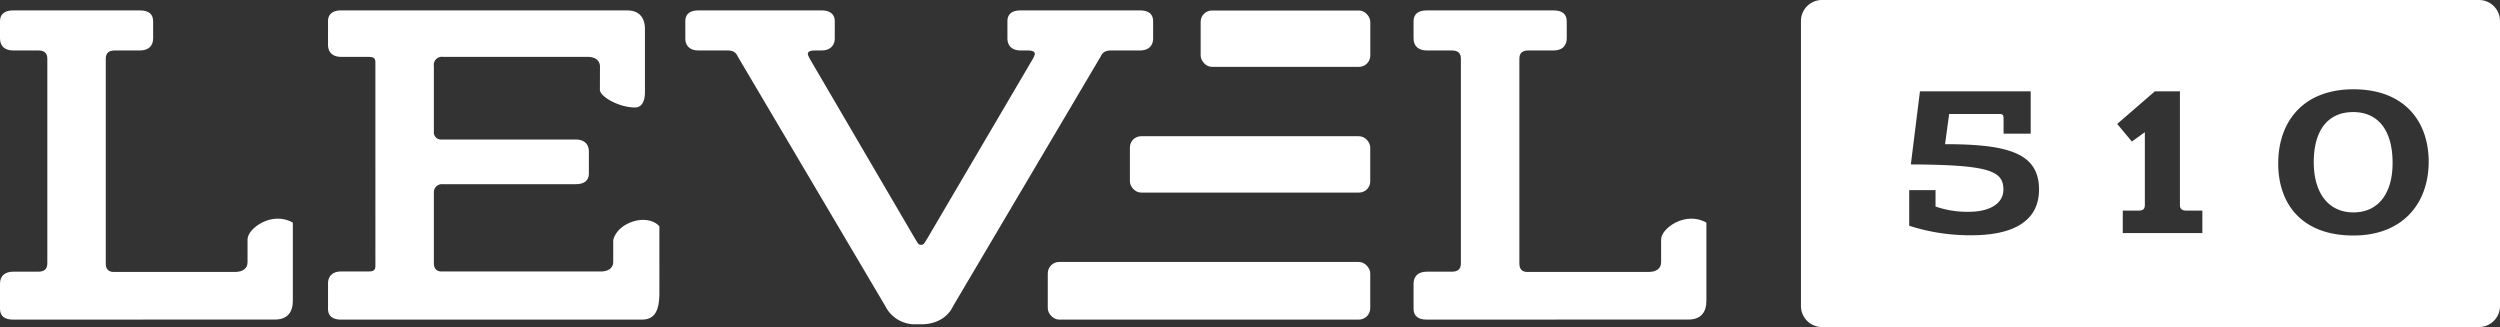
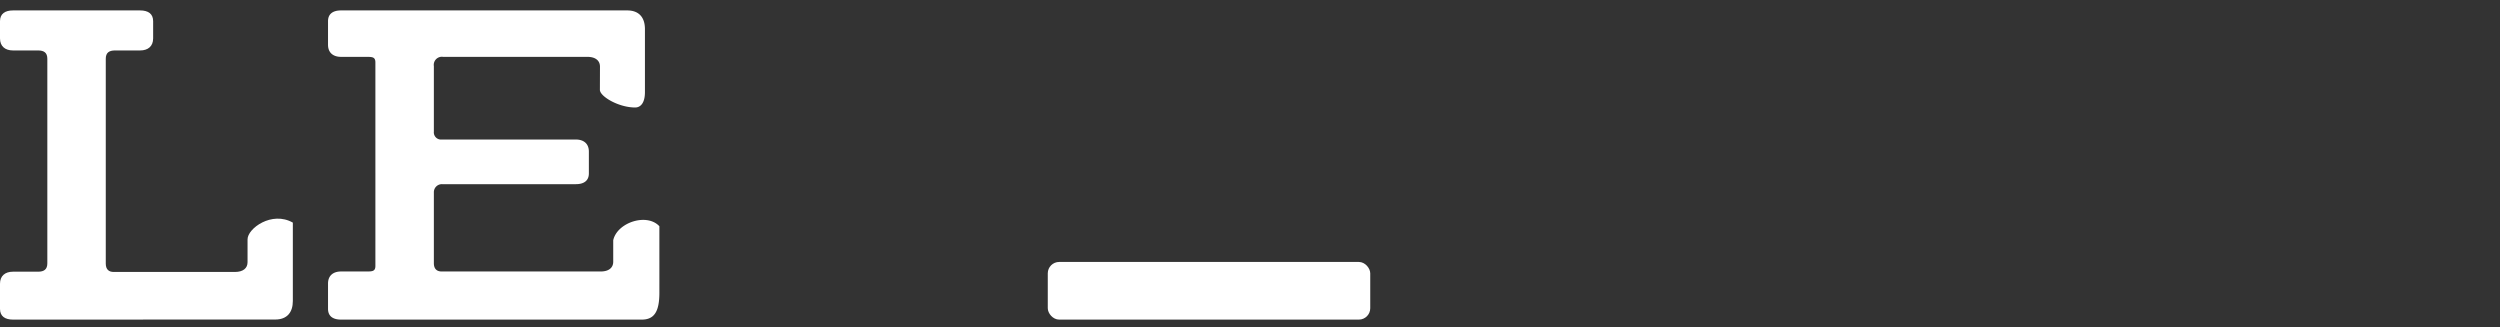
<svg xmlns="http://www.w3.org/2000/svg" viewBox="0 0 697.74 91.27">
  <rect x="0" y="0" width="697.74" height="91.27" fill="#333333" stroke="none" />
  <defs>
    <style>.cls-1{fill:#fff;}</style>
  </defs>
  <title>lft-logo-white</title>
  <g data-name="Layer 2" id="Layer_2">
    <g data-name="Layer 1" id="Layer_1-2">
      <path d="M3.62,89.2c-2.2,0-3.62-.91-3.62-3v-7c0-2.21,1.42-3.37,3.62-3.37h7c1.68,0,2.59-.65,2.59-2.34V16.41c0-1.69-.91-2.33-2.59-2.33h-7C1.42,14.08,0,12.91,0,10.71V5.91c0-2.07,1.42-3,3.62-3H39.11c2.21,0,3.63.91,3.63,3v4.8c0,2.2-1.42,3.37-3.63,3.37h-7c-1.68,0-2.59.64-2.59,2.33V73.56c0,1.69.91,2.34,2.2,2.34H65.59c2.21,0,3.5-1,3.5-2.72V66.79c0-3,6.75-8,12.64-4.66V84c0,3.11-1.55,5.18-4.92,5.18Z" class="cls-1" />
      <rect ry="3.18" rx="3.18" height="16.09" width="90" y="73.11" x="292.43" class="cls-1" />
-       <rect ry="3.13" rx="3.13" height="15.73" width="67.08" y="38.02" x="315.35" class="cls-1" />
-       <rect ry="3.16" rx="3.16" height="15.73" width="47.34" y="2.93" x="335.1" class="cls-1" />
-       <path d="M691.87,91.27H508.5a5.86,5.86,0,0,1-5.86-5.87V5.87A5.86,5.86,0,0,1,508.5,0H691.87a5.87,5.87,0,0,1,5.87,5.87V85.4A5.87,5.87,0,0,1,691.87,91.27ZM569.08,52.9c0-10.12-8.47-12.66-26.22-12.66L544,31.81h14c1,0,1.19.29,1.19,1.42V37.3h7.57V25.49H535.85l-2.54,20.4c21.76.11,25.83,1.75,25.83,7,0,4.13-4.13,6.22-9.66,6.22a26.92,26.92,0,0,1-9.28-1.47V53.07h-7.35V63a55.05,55.05,0,0,0,17.58,2.66C559.93,65.62,569.08,62.9,569.08,52.9Zm39.33,4.35V25.49h-7l-10.51,9.1L595,39.5l3.62-2.6V57.25c0,1.13-.62,1.52-1.64,1.52h-4.52v6.28h22.21V58.77h-4.52C609.09,58.77,608.41,58.38,608.41,57.25Zm48.43-32.33c-13.8,0-21,8.76-21,20.75,0,10.73,6.11,20.06,21,20.06,13.79,0,21-9,21-20.63C677.81,33.79,671,24.92,656.84,24.92Zm0,34.36c-7.07,0-11.08-5.53-11.08-14,0-8.7,3.78-14,11-14s11,5.43,11,14.13C667.8,53.86,663.85,59.28,656.84,59.28Z" class="cls-1" />
      <path d="M167.45,18.59c0-1.69-1.29-2.72-3.49-2.72H123.67a2.26,2.26,0,0,0-2.58,2.59V36.74a2,2,0,0,0,2.2,2.2h37.43c2.2,0,3.63,1.17,3.63,3.37V48.4c0,2.07-1.43,3-3.63,3H123.41a2.24,2.24,0,0,0-2.32,2.33V73.44c0,1.69.9,2.33,2.2,2.33h44.36c2.2,0,3.5-1,3.5-2.72v-6c1.08-4.94,9.36-7.7,12.88-3.91V81.73c0,5.4-1.55,7.47-4.92,7.47H95.18c-2.2,0-3.63-.91-3.63-3V79.14c0-2.2,1.43-3.37,3.63-3.37h7c1.68,0,2.59,0,2.59-1.55V17.42c0-1.55-.91-1.55-2.59-1.55h-7c-2.2,0-3.63-1.17-3.63-3.37V5.91c0-2.07,1.43-3,3.63-3H175.1C178.46,2.93,180,5,180,8.12V25.73c0,3.11-1.3,4.27-2.72,4.27-4.66,0-9.85-3.1-9.85-4.92Z" class="cls-1" />
-       <path d="M255.77,90.5a9.21,9.21,0,0,1-8.68-5.06L205.9,15.76c-.52-1.17-1.3-1.68-3-1.68h-8c-2.2,0-3.63-1.17-3.63-3.37V5.91c0-2.07,1.43-3,3.63-3h34.46c2.07,0,3.62.91,3.62,3v4.8c0,2.2-1.55,3.37-3.62,3.37h-1.17c-1.43,0-2.72,0-2.72,1,0,.13,0,.26.52,1.3l29.4,50.25c.91,1.43.91,1.69,1.68,1.69s.78-.26,1.69-1.69l29.53-50.25c.52-1,.52-1.17.52-1.3,0-1-1.3-1-2.86-1h-1.16c-2.2,0-3.62-1.17-3.62-3.37V5.91c0-2.07,1.42-3,3.62-3H318.2c2.2,0,3.63.91,3.63,3v4.8c0,2.2-1.43,3.37-3.63,3.37h-8c-1.68,0-2.46.51-3,1.68L266,85.44c-1.68,3.63-5.44,5.06-8.68,5.06Z" class="cls-1" />
-       <path d="M398.15,89.2c-2.2,0-3.63-.91-3.63-3v-7c0-2.21,1.43-3.37,3.63-3.37h7c1.68,0,2.58-.65,2.58-2.34V16.41c0-1.69-.9-2.33-2.58-2.33h-7c-2.2,0-3.63-1.17-3.63-3.37V5.91c0-2.07,1.43-3,3.63-3h35.49c2.2,0,3.63.91,3.63,3v4.8c0,2.2-1.43,3.37-3.63,3.37h-7c-1.68,0-2.59.64-2.59,2.33V73.56c0,1.69.91,2.34,2.2,2.34h33.86c2.21,0,3.5-1,3.5-2.72V66.79c0-3,6.75-8,12.64-4.66V84c0,3.11-1.55,5.18-4.92,5.18Z" class="cls-1" />
    </g>
  </g>
</svg>